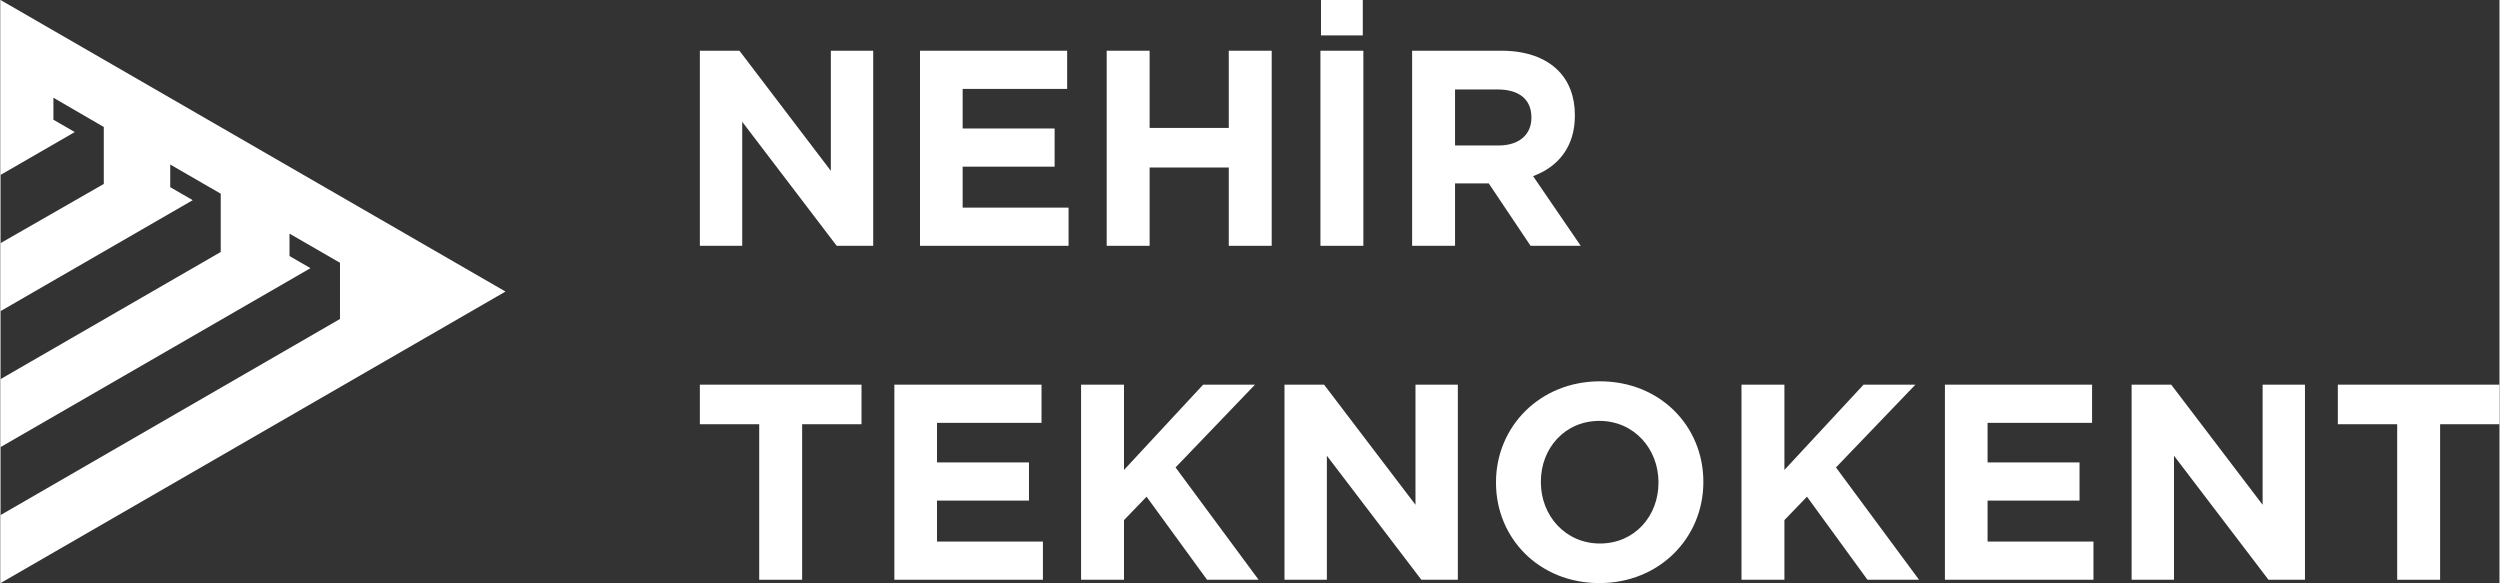
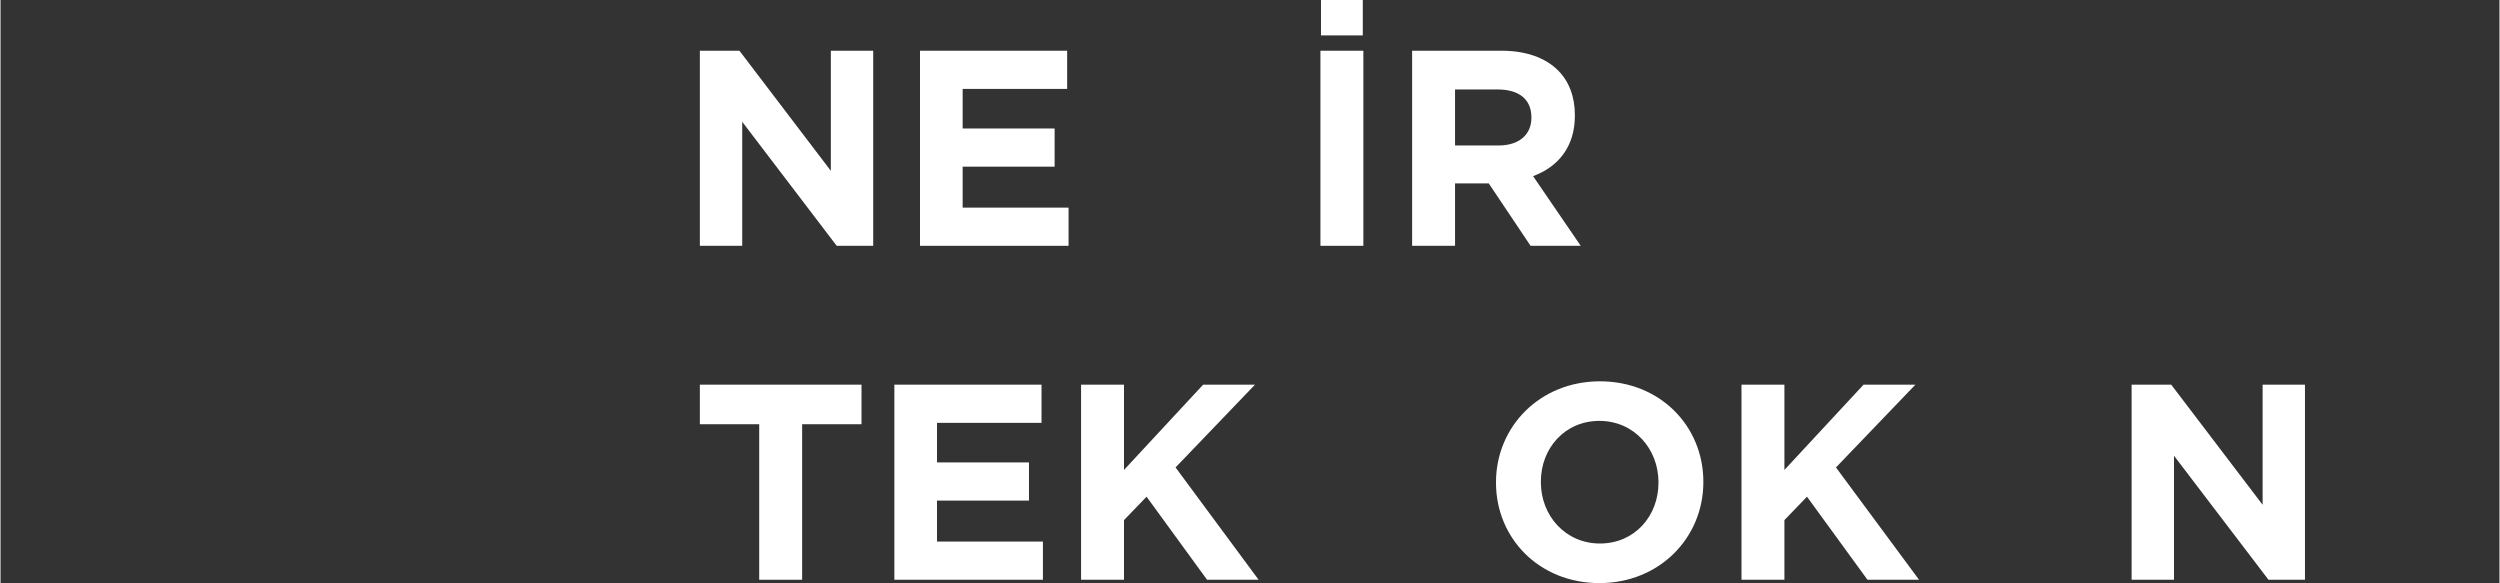
<svg xmlns="http://www.w3.org/2000/svg" xml:space="preserve" width="4802px" height="1120px" version="1.1" style="shape-rendering:geometricPrecision; text-rendering:geometricPrecision; image-rendering:optimizeQuality; fill-rule:evenodd; clip-rule:evenodd" viewBox="0 0 4785.95 1116.73">
  <rect x="0" y="0" width="4785.95" height="1116.73" fill="#333333" stroke="none" />
  <script />
  <script />
  <g id="Layer_x0020_1">
    <g id="_105553607245440">
      <polygon fill="white" points="1339.35,97.15 1415.15,97.15 1590.21,327.2 1590.21,97.15 1671.36,97.15 1671.36,470.78 1601.43,470.78 1420.48,233.25 1420.48,470.78 1339.35,470.78 " />
      <polygon fill="white" points="1760.97,97.15 2042.79,97.15 2042.79,170.28 1842.63,170.28 1842.63,246.08 2018.77,246.08 2018.77,319.19 1842.63,319.19 1842.63,397.65 2045.47,397.65 2045.47,470.78 1760.97,470.78 " />
-       <polygon fill="white" points="2118.53,97.15 2200.73,97.15 2200.73,245.01 2352.33,245.01 2352.33,97.15 2434.52,97.15 2434.52,470.78 2352.33,470.78 2352.33,320.8 2200.73,320.8 2200.73,470.78 2118.53,470.78 " />
      <path fill="white" d="M2528.94 0l80.06 0 0 67.8 -80.06 0 0 -67.8zm-1.07 97.15l82.2 0 0 373.63 -82.2 0 0 -373.63z" />
      <path fill="white" d="M2868.94 278.63c40.03,0 62.97,-21.34 62.97,-52.84l0 -1.07c0,-35.23 -24.54,-53.38 -64.59,-53.38l-81.65 0 0 107.29 83.27 0zm-165.48 -181.48l170.8 0c47.52,0 84.35,13.35 108.9,37.89 20.81,20.84 32.01,50.19 32.01,85.4l0 1.09c0,60.3 -32.56,98.21 -80.06,115.81l91.28 133.45 -96.07 0 -80.08 -119.56 -64.57 0 0 119.56 -82.21 0 0 -373.64z" />
      <polygon fill="white" points="1453.03,812.48 1339.35,812.48 1339.35,736.69 1648.93,736.69 1648.93,812.48 1535.23,812.48 1535.23,1110.33 1453.03,1110.33 " />
      <polygon fill="white" points="1711.87,736.69 1993.69,736.69 1993.69,809.82 1793.53,809.82 1793.53,885.62 1969.67,885.62 1969.67,958.73 1793.53,958.73 1793.53,1037.19 1996.37,1037.19 1996.37,1110.32 1711.87,1110.32 " />
      <polygon fill="white" points="2069.45,736.69 2151.64,736.69 2151.64,900.03 2303.24,736.69 2402.52,736.69 2250.4,895.23 2409.44,1110.32 2310.7,1110.32 2194.89,951.27 2151.64,996.09 2151.64,1110.32 2069.45,1110.32 " />
-       <polygon fill="white" points="2459.03,736.69 2534.83,736.69 2709.91,966.75 2709.91,736.69 2791.04,736.69 2791.04,1110.32 2721.12,1110.32 2540.18,872.8 2540.18,1110.32 2459.03,1110.32 " />
      <path fill="white" d="M3175.28 924.58l0 -1.07c0,-64.06 -46.95,-117.43 -113.16,-117.43 -66.18,0 -112.09,52.31 -112.09,116.37l0 1.06c0,64.04 46.98,117.42 113.17,117.42 66.17,0 112.08,-52.3 112.08,-116.35zm-311.17 0l0 -1.07c0,-106.22 83.79,-193.22 199.09,-193.22 115.29,0 198.02,85.94 198.02,192.16l0 1.06c0,106.21 -83.8,193.22 -199.1,193.22 -115.29,0 -198.01,-85.93 -198.01,-192.15z" />
      <polygon fill="white" points="3334.27,736.69 3416.47,736.69 3416.47,900.03 3568.07,736.69 3667.34,736.69 3515.22,895.23 3674.28,1110.32 3575.53,1110.32 3459.71,951.27 3416.47,996.09 3416.47,1110.32 3334.27,1110.32 " />
-       <polygon fill="white" points="3723.88,736.69 4005.71,736.69 4005.71,809.82 3805.55,809.82 3805.55,885.62 3981.68,885.62 3981.68,958.73 3805.55,958.73 3805.55,1037.19 4008.36,1037.19 4008.36,1110.32 3723.88,1110.32 " />
      <polygon fill="white" points="4081.44,736.69 4157.25,736.69 4332.33,966.75 4332.33,736.69 4413.45,736.69 4413.45,1110.32 4343.54,1110.32 4162.6,872.8 4162.6,1110.32 4081.44,1110.32 " />
-       <polygon fill="white" points="4590.07,812.48 4476.38,812.48 4476.38,736.69 4785.95,736.69 4785.95,812.48 4672.26,812.48 4672.26,1110.33 4590.07,1110.33 " />
-       <polygon fill="white" points="325.01,358.47 325.01,315.1 421.72,370.94 421.72,482.61 0,726.09 0,856.29 593.64,513.57 553.42,490.35 553.42,447.44 650.13,503.28 650.13,610.91 0,986.52 0,1116.73 967.11,558.37 0.01,0.01 0,0.01 0,335.02 142.19,252.93 101.3,229.31 101.3,187.17 197.75,243.19 197.75,352.28 0.01,465.66 0.01,595.88 368.11,383.35 " />
    </g>
  </g>
  <script />
</svg>